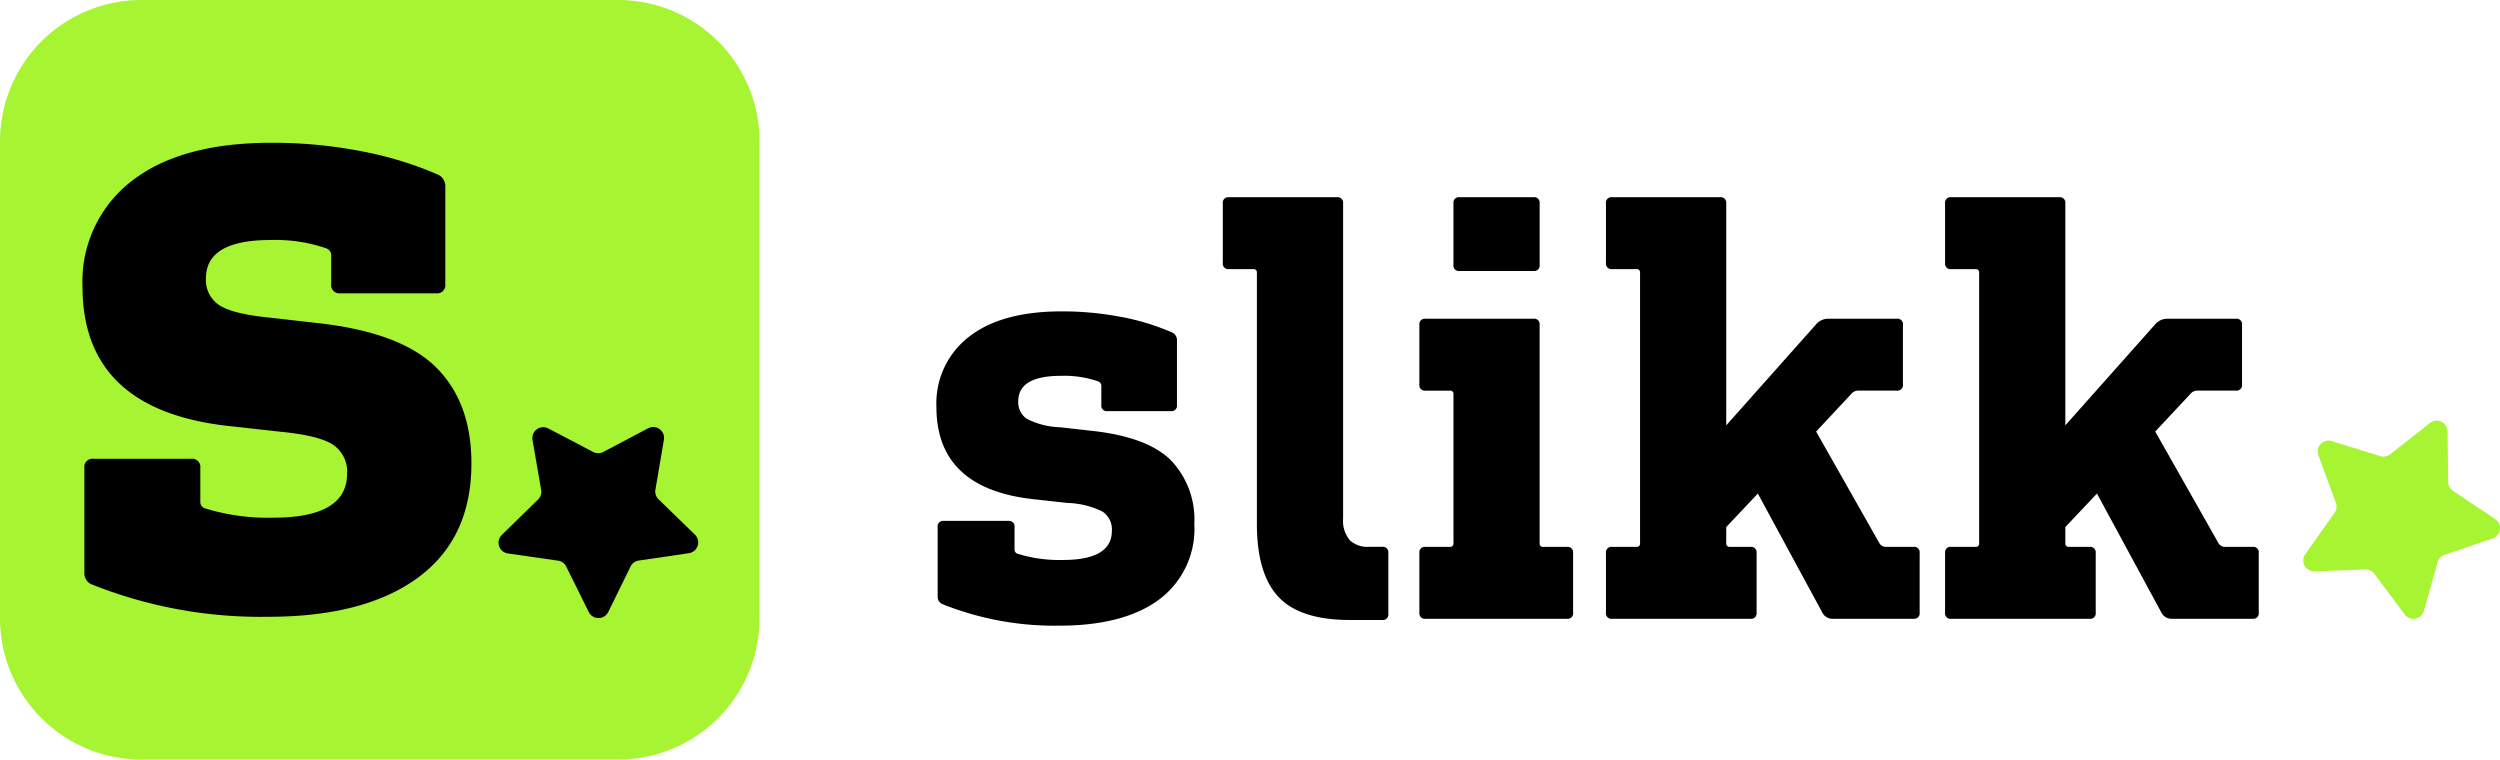
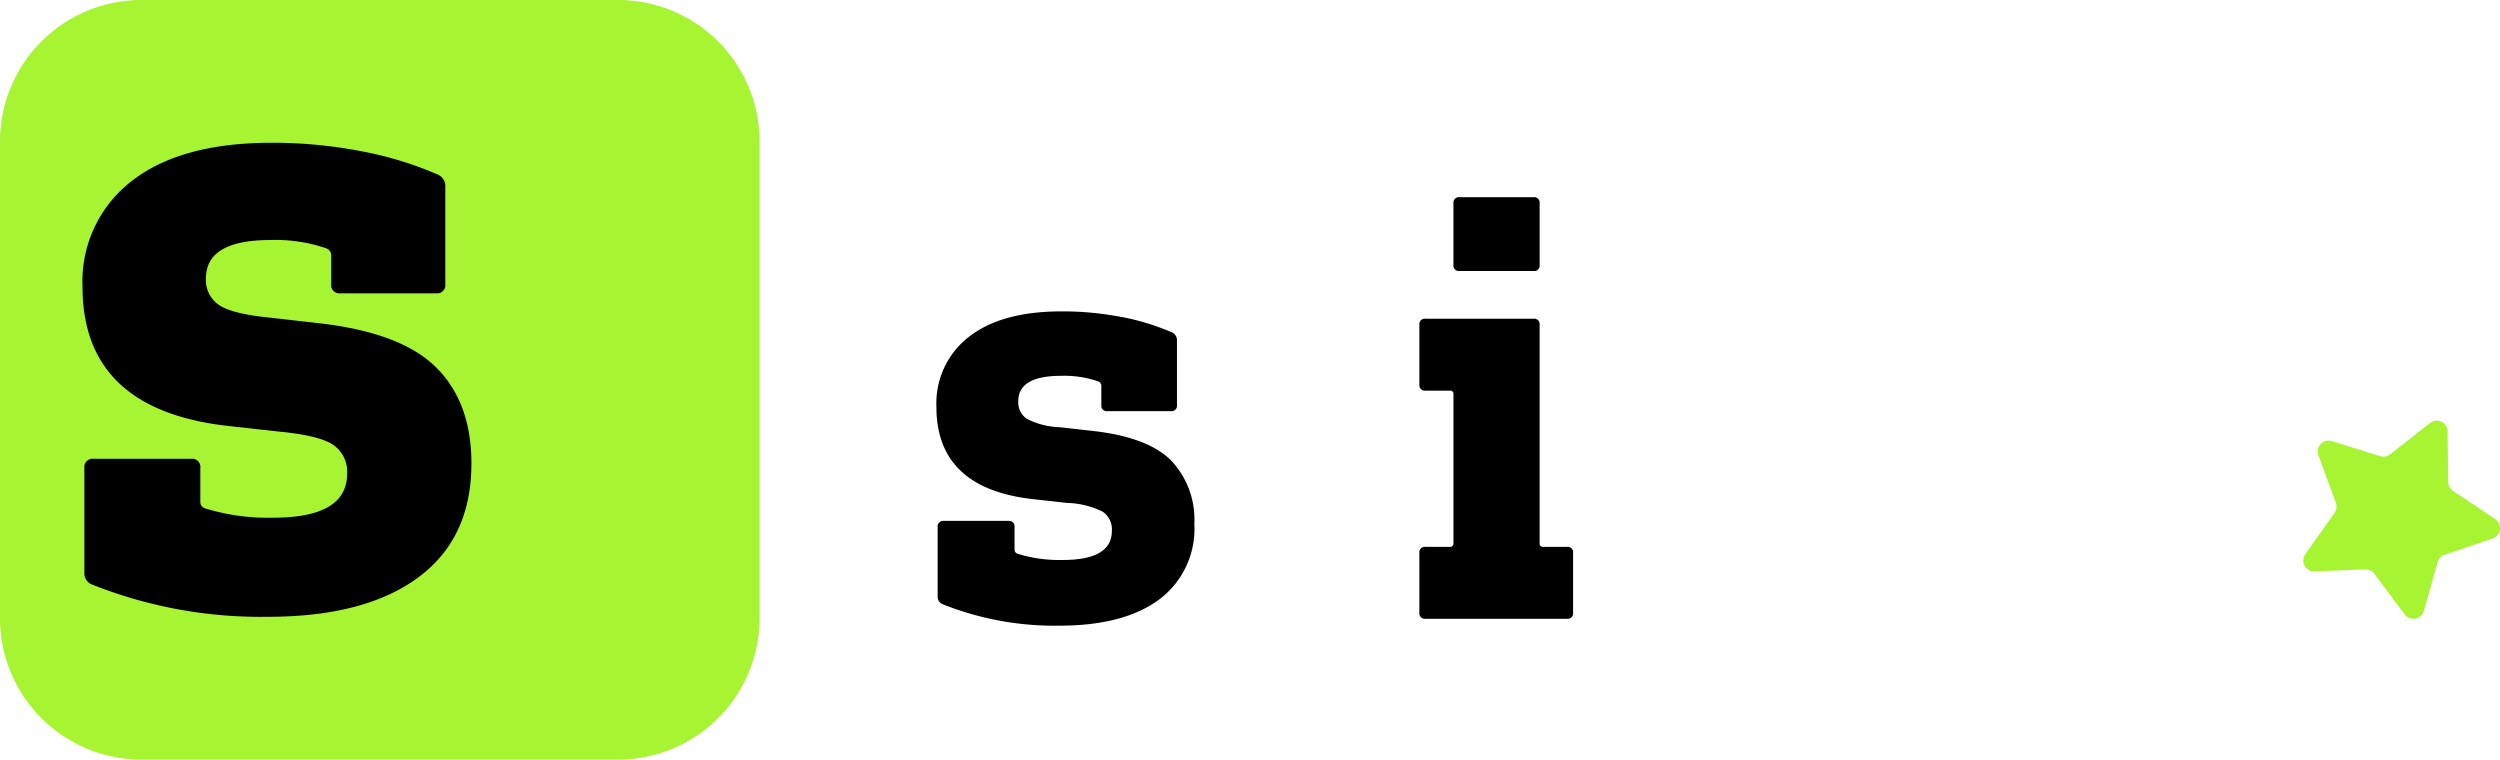
<svg xmlns="http://www.w3.org/2000/svg" id="logo" width="257.478" height="78.227" viewBox="0 0 257.478 78.227">
  <defs>
    <clipPath id="clip-path">
      <rect id="Rectangle_75" data-name="Rectangle 75" width="257.478" height="78.227" fill="none" />
    </clipPath>
  </defs>
  <g id="Group_95" data-name="Group 95" clip-path="url(#clip-path)">
    <path id="Path_344" data-name="Path 344" d="M14.566,0H63.66A14.566,14.566,0,0,1,78.227,14.566V63.66A14.566,14.566,0,0,1,63.66,78.227H14.566A14.566,14.566,0,0,1,0,63.66V14.566A14.566,14.566,0,0,1,14.566,0" fill="#a7f432" />
    <path id="Path_345" data-name="Path 345" d="M451.991,144.5a24.448,24.448,0,0,1,5.236,1.6.864.864,0,0,1,.511.83v6.64a.565.565,0,0,1-.638.638h-6.513a.564.564,0,0,1-.638-.638v-1.915a.5.5,0,0,0-.319-.511,10.687,10.687,0,0,0-3.831-.574q-4.406,0-4.406,2.618a2.05,2.05,0,0,0,.894,1.819,8.186,8.186,0,0,0,3.448.862l3.384.383q5.618.639,8.013,3.033a8.844,8.844,0,0,1,2.395,6.545,9.077,9.077,0,0,1-3.64,7.79q-3.639,2.682-10.28,2.682a31.1,31.1,0,0,1-12.068-2.235.828.828,0,0,1-.447-.767v-7.151a.564.564,0,0,1,.638-.638h6.641a.565.565,0,0,1,.638.638v2.3a.45.45,0,0,0,.319.447,14.471,14.471,0,0,0,4.661.639q5.044,0,5.045-3a2.211,2.211,0,0,0-.958-1.979,8.7,8.7,0,0,0-3.64-.894l-3.448-.383q-10.025-1.085-10.025-9.514a8.652,8.652,0,0,1,3.352-7.215q3.352-2.618,9.545-2.618a31.855,31.855,0,0,1,6.13.575" transform="translate(-336.521 -111.863)" />
-     <path id="Path_346" data-name="Path 346" d="M577.78,91.816v32.436a3.153,3.153,0,0,0,.67,2.234,2.655,2.655,0,0,0,2.012.7H581.8a.565.565,0,0,1,.638.639v6.257a.564.564,0,0,1-.638.638h-3.321q-5.109,0-7.343-2.362t-2.235-7.535V98.968a.339.339,0,0,0-.383-.383h-2.49a.564.564,0,0,1-.638-.638v-6.13a.564.564,0,0,1,.638-.638h11.11a.565.565,0,0,1,.639.638" transform="translate(-439.452 -70.868)" />
    <path id="Path_347" data-name="Path 347" d="M668.647,104.332v22.475a.339.339,0,0,0,.383.383h2.426a.565.565,0,0,1,.638.639v6.129a.565.565,0,0,1-.638.639H656.9a.564.564,0,0,1-.638-.639v-6.129a.564.564,0,0,1,.638-.639h2.49a.339.339,0,0,0,.383-.383V111.483a.338.338,0,0,0-.383-.383H656.9a.564.564,0,0,1-.638-.638v-6.129a.564.564,0,0,1,.638-.639h11.11a.565.565,0,0,1,.638.639m0-12.515v6.322a.564.564,0,0,1-.638.638h-7.6a.564.564,0,0,1-.638-.638V91.816a.564.564,0,0,1,.638-.638h7.6a.565.565,0,0,1,.638.638" transform="translate(-510.079 -70.868)" />
-     <path id="Path_348" data-name="Path 348" d="M754.927,91.816v22.859l9.258-10.408a1.638,1.638,0,0,1,1.277-.574h7.024a.565.565,0,0,1,.639.639v6.129a.565.565,0,0,1-.639.638h-4.023a.918.918,0,0,0-.638.319l-3.64,3.895,6.513,11.493a.749.749,0,0,0,.638.383h2.873a.565.565,0,0,1,.638.639v6.129a.565.565,0,0,1-.638.639h-8.365a1.152,1.152,0,0,1-1.021-.639L758.183,121.7l-3.256,3.448v1.66a.339.339,0,0,0,.383.383h2.107a.565.565,0,0,1,.638.639v6.129a.565.565,0,0,1-.638.639H743.178a.564.564,0,0,1-.638-.639v-6.129a.564.564,0,0,1,.638-.639h2.49a.339.339,0,0,0,.383-.383V98.968a.339.339,0,0,0-.383-.383h-2.49a.564.564,0,0,1-.638-.638v-6.13a.564.564,0,0,1,.638-.638h11.11a.565.565,0,0,1,.638.638" transform="translate(-577.14 -70.868)" />
-     <path id="Path_349" data-name="Path 349" d="M911.72,91.816v22.859l9.258-10.408a1.638,1.638,0,0,1,1.277-.574h7.024a.565.565,0,0,1,.638.639v6.129a.564.564,0,0,1-.638.638h-4.023a.919.919,0,0,0-.639.319l-3.64,3.895,6.513,11.493a.749.749,0,0,0,.638.383H931a.565.565,0,0,1,.638.639v6.129a.564.564,0,0,1-.638.639h-8.365a1.152,1.152,0,0,1-1.021-.639L914.976,121.7l-3.256,3.448v1.66a.339.339,0,0,0,.383.383h2.107a.565.565,0,0,1,.638.639v6.129a.564.564,0,0,1-.638.639H899.971a.564.564,0,0,1-.638-.639v-6.129a.564.564,0,0,1,.638-.639h2.49a.339.339,0,0,0,.383-.383V98.968a.339.339,0,0,0-.383-.383h-2.49a.564.564,0,0,1-.638-.638v-6.13a.564.564,0,0,1,.638-.638h11.11a.565.565,0,0,1,.638.638" transform="translate(-699.008 -70.868)" />
-     <path id="Path_350" data-name="Path 350" d="M250.1,210.431l-5.165.759a1.119,1.119,0,0,0-.842.614l-2.3,4.686a1.119,1.119,0,0,1-2.007,0l-2.318-4.678a1.12,1.12,0,0,0-.844-.611l-5.168-.742a1.119,1.119,0,0,1-.623-1.908l3.732-3.65a1.119,1.119,0,0,0,.32-.991l-.891-5.144a1.119,1.119,0,0,1,1.622-1.183l4.625,2.422a1.12,1.12,0,0,0,1.042,0l4.617-2.437a1.119,1.119,0,0,1,1.626,1.177l-.874,5.147a1.119,1.119,0,0,0,.323.99l3.745,3.638a1.119,1.119,0,0,1-.617,1.91" transform="translate(-179.15 -153.458)" />
    <path id="Path_351" data-name="Path 351" d="M66.848,66.884a36.885,36.885,0,0,1,7.9,2.407,1.3,1.3,0,0,1,.77,1.252V80.557a.851.851,0,0,1-.963.963H64.729a.851.851,0,0,1-.963-.963V77.668a.751.751,0,0,0-.481-.77,16.108,16.108,0,0,0-5.777-.866q-6.644,0-6.644,3.948a3.091,3.091,0,0,0,1.348,2.743q1.348.917,5.2,1.3l5.1.578q8.472.964,12.084,4.573t3.611,9.87q0,7.7-5.489,11.747t-15.5,4.045a46.893,46.893,0,0,1-18.2-3.37,1.248,1.248,0,0,1-.674-1.156V99.525a.851.851,0,0,1,.963-.963H49.324a.852.852,0,0,1,.963.963v3.467a.679.679,0,0,0,.481.674,21.822,21.822,0,0,0,7.029.963q7.606,0,7.607-4.525a3.335,3.335,0,0,0-1.445-2.985q-1.444-.961-5.489-1.349l-5.2-.577Q38.153,93.557,38.154,80.846a13.046,13.046,0,0,1,5.055-10.881q5.055-3.947,14.4-3.948a48.044,48.044,0,0,1,9.244.867" transform="translate(-29.655 -51.312)" />
    <path id="Path_352" data-name="Path 352" d="M1084.452,206.617l-4.944,1.677a1.118,1.118,0,0,0-.717.755l-1.422,5.024a1.119,1.119,0,0,1-1.974.365l-3.123-4.184a1.119,1.119,0,0,0-.94-.449l-5.217.2a1.119,1.119,0,0,1-.957-1.765l3.014-4.263a1.119,1.119,0,0,0,.137-1.033l-1.8-4.9a1.119,1.119,0,0,1,1.383-1.455l4.985,1.549a1.119,1.119,0,0,0,1.024-.189l4.1-3.229a1.119,1.119,0,0,1,1.811.865l.067,5.22a1.118,1.118,0,0,0,.5.916l4.338,2.9a1.119,1.119,0,0,1-.263,1.99" transform="translate(-827.734 -151.16)" fill="#a7f432" />
  </g>
</svg>